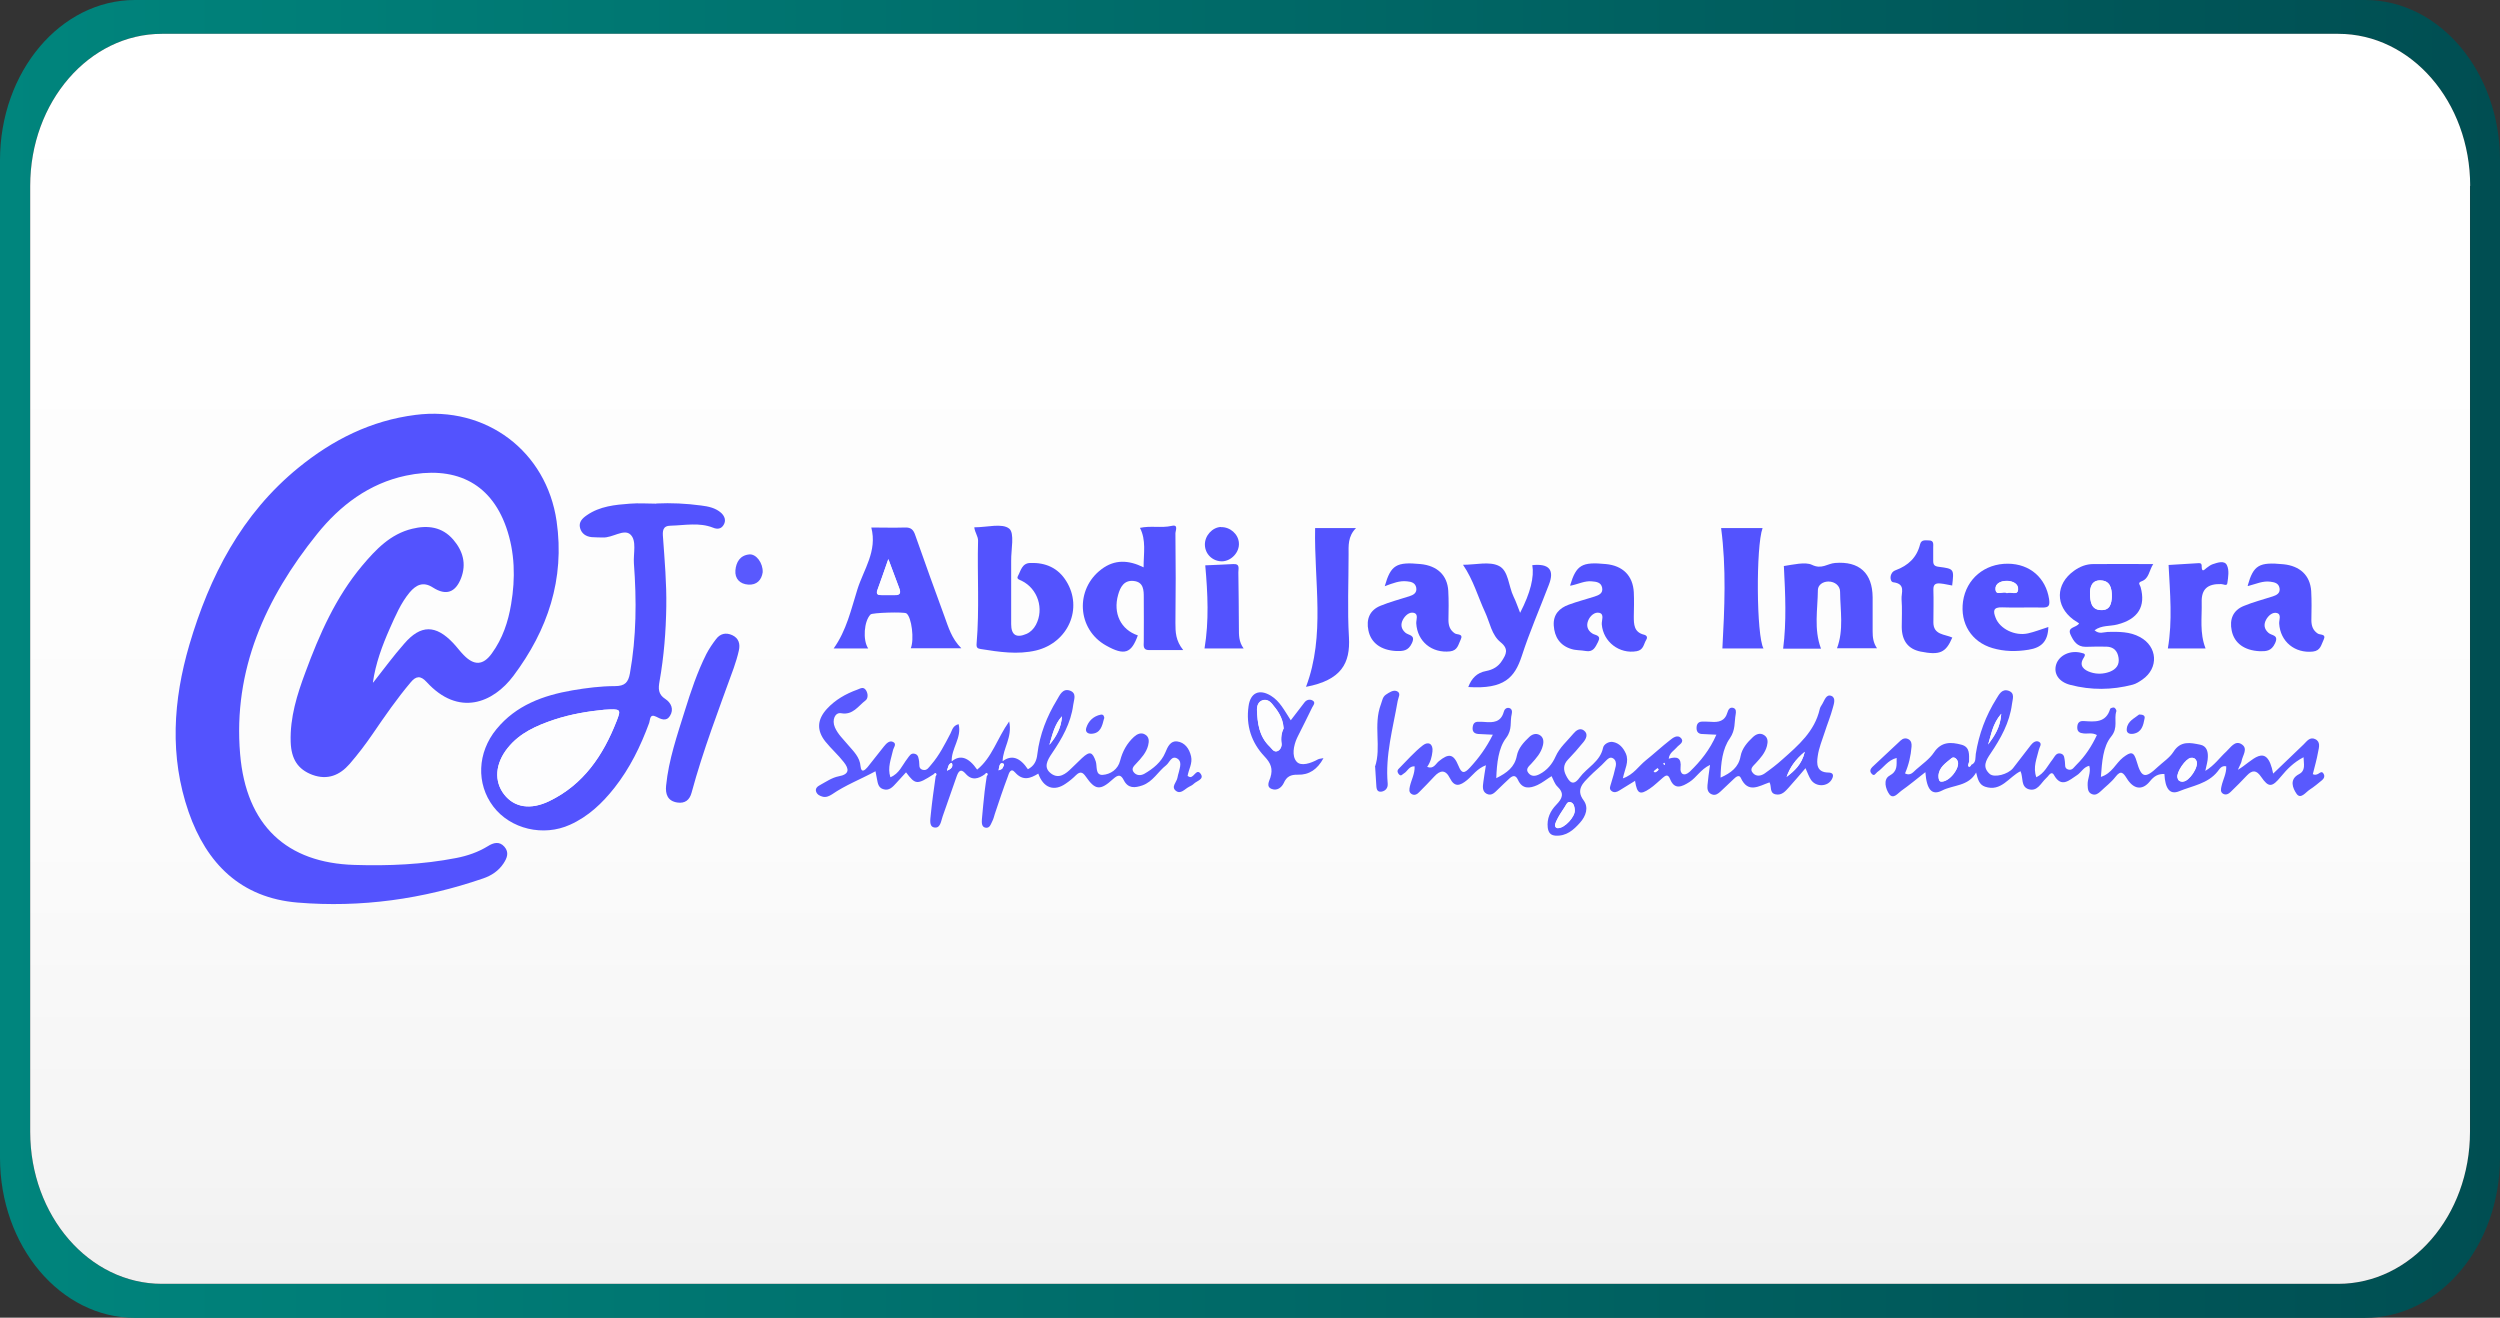
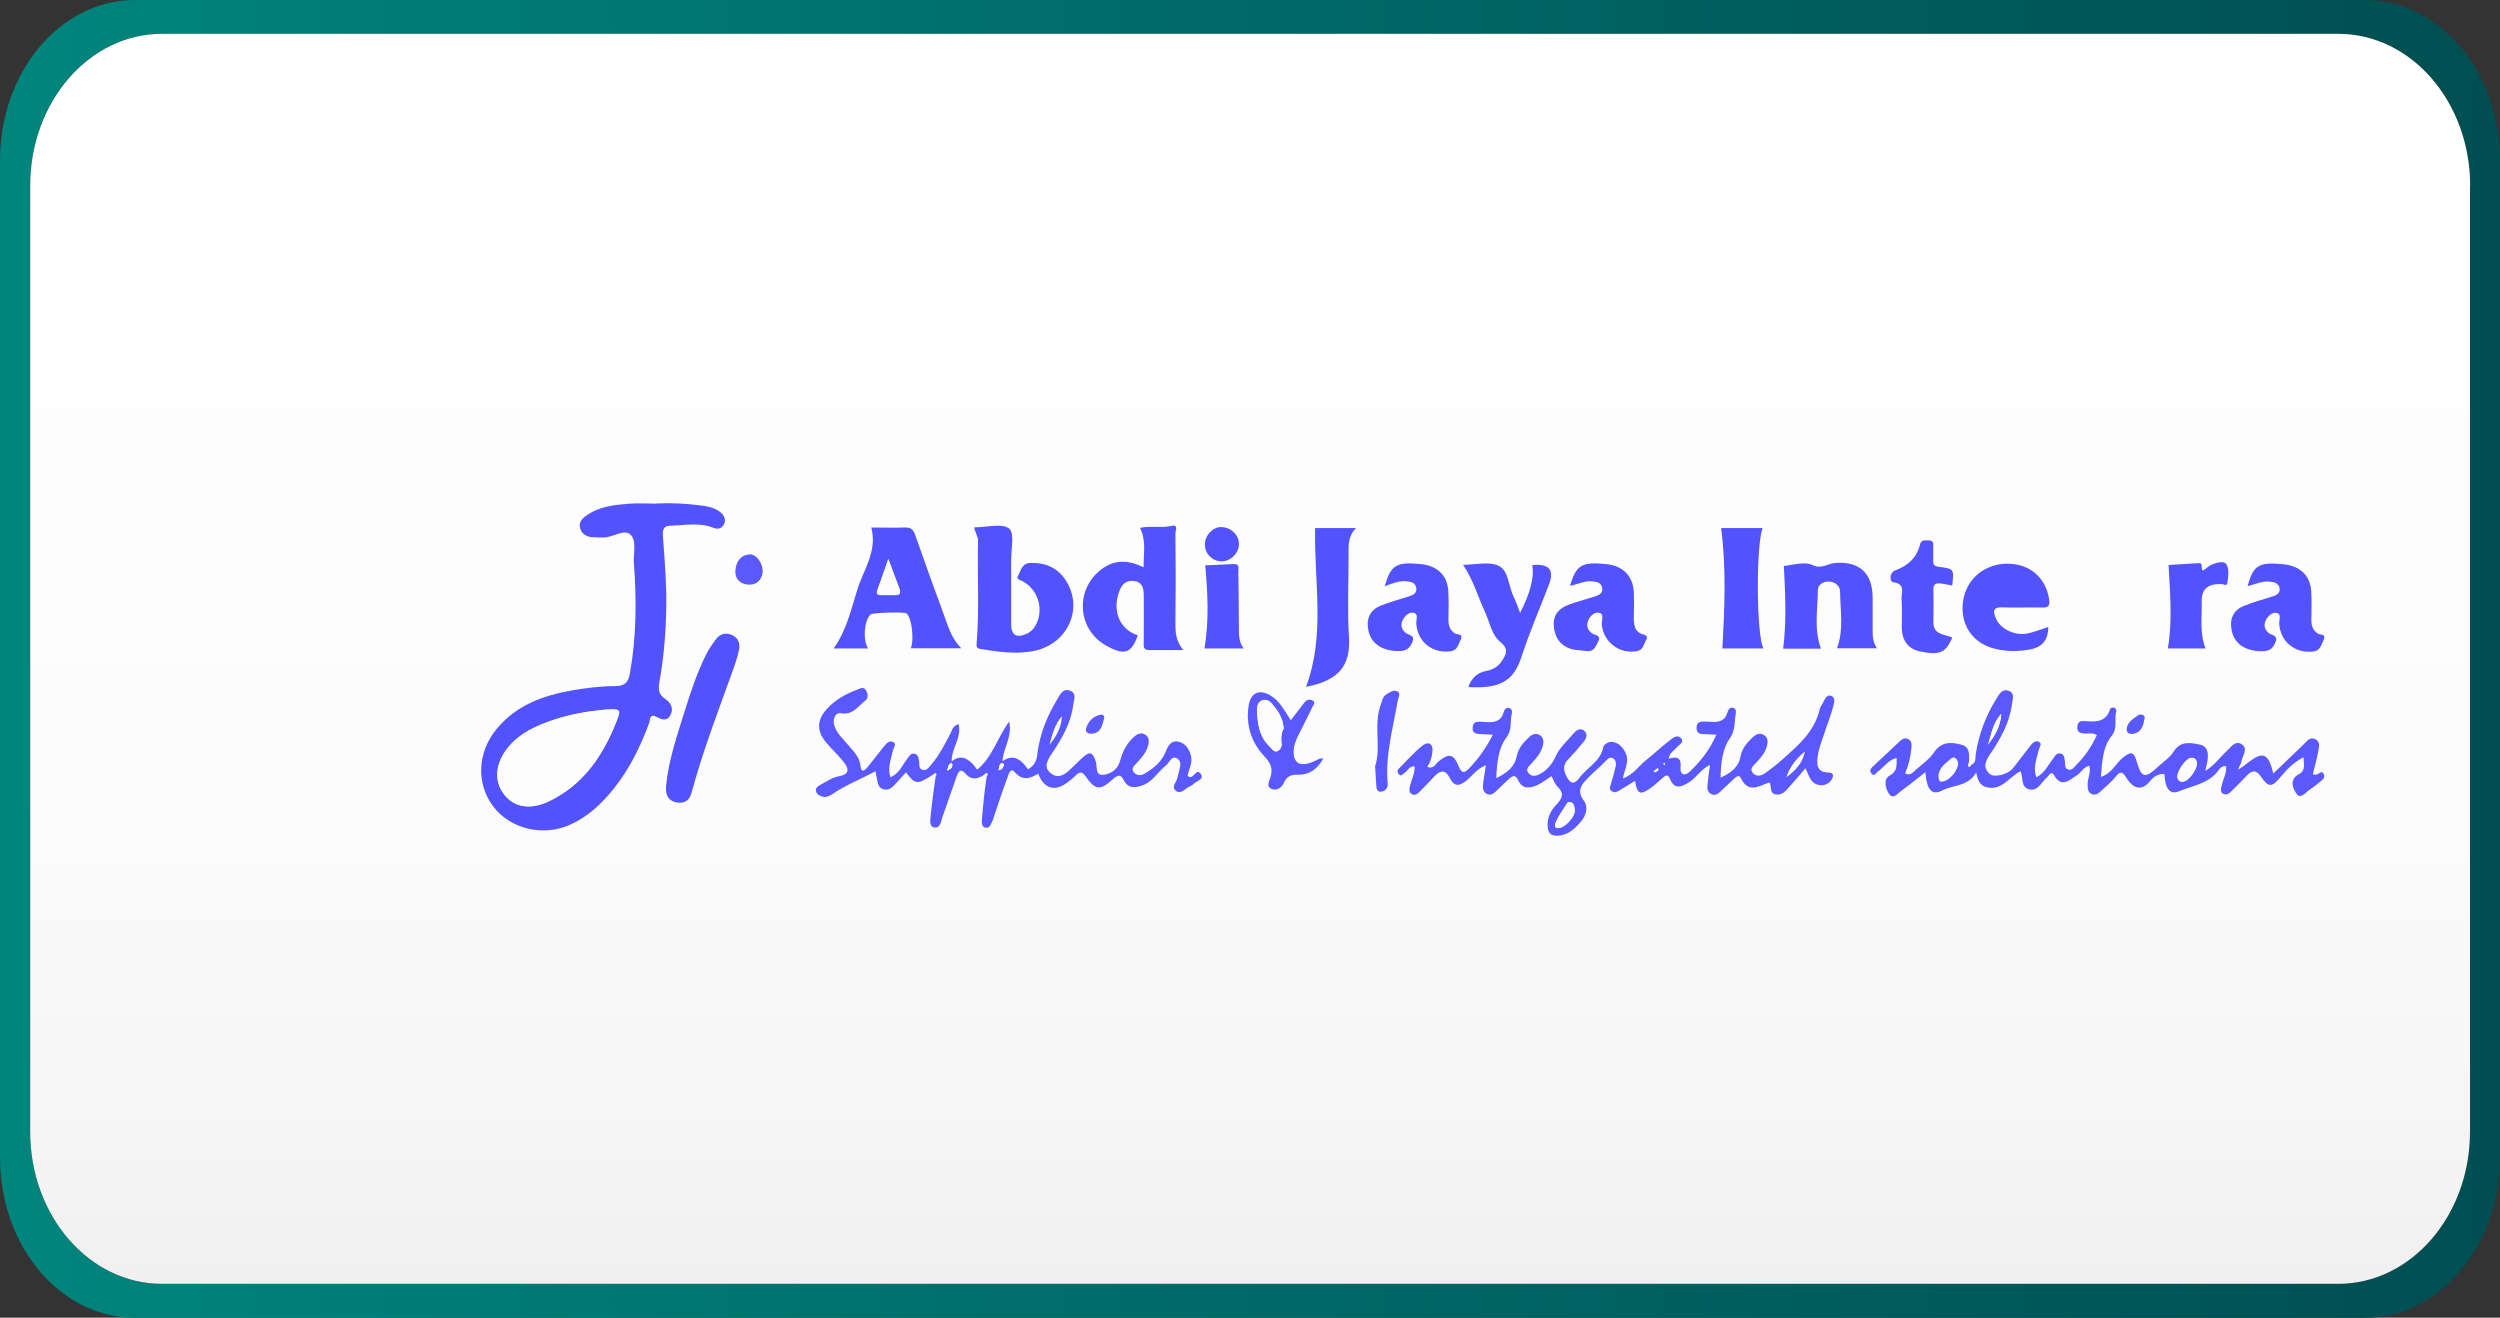
<svg xmlns="http://www.w3.org/2000/svg" id="Layer_1" data-name="Layer 1" viewBox="0 0 137.44 72.44">
  <rect x="0" y="0" width="137.44" height="72.44" fill="#333333" stroke="none" />
  <defs>
    <style>
      .cls-1 {
        fill: url(#linear-gradient);
      }

      .cls-1, .cls-2, .cls-3, .cls-4, .cls-5 {
        stroke-width: 0px;
      }

      .cls-2 {
        fill: #5353fe;
      }

      .cls-3 {
        fill: #5959fe;
      }

      .cls-4 {
        fill: url(#linear-gradient-2);
      }

      .cls-5 {
        fill: #fdfdfe;
      }
    </style>
    <linearGradient id="linear-gradient" x1="0" y1="36.22" x2="137.44" y2="36.22" gradientUnits="userSpaceOnUse">
      <stop offset="0" stop-color="#00857d" />
      <stop offset="1" stop-color="#004e52" />
    </linearGradient>
    <linearGradient id="linear-gradient-2" x1="68.72" y1="70.58" x2="68.72" y2="1.86" gradientUnits="userSpaceOnUse">
      <stop offset="0" stop-color="#f0f0f0" />
      <stop offset=".11" stop-color="#f5f5f5" />
      <stop offset=".4" stop-color="#fcfcfc" />
      <stop offset="1" stop-color="#fff" />
    </linearGradient>
  </defs>
  <g>
    <path class="cls-1" d="M130.02,0H7.42C3.32,0,0,3.95,0,8.81v54.83c0,4.87,3.32,8.81,7.42,8.81h122.6c4.1,0,7.42-3.95,7.42-8.81V8.81c0-4.86-3.32-8.81-7.42-8.81ZM135.79,62.22c0,4.62-3.24,8.36-7.25,8.36H8.9c-4,0-7.24-3.74-7.24-8.36V10.22C1.66,5.6,4.9,1.86,8.9,1.86h119.65c4.01,0,7.25,3.74,7.25,8.36v52Z" />
    <path class="cls-4" d="M135.79,10.22v52c0,4.62-3.24,8.36-7.25,8.36H8.9c-4,0-7.24-3.74-7.24-8.36V10.22C1.66,5.6,4.9,1.86,8.9,1.86h119.65c4.01,0,7.25,3.74,7.25,8.36Z" />
  </g>
  <g>
-     <path class="cls-2" d="M20.52,37.52c.56-.71,1.1-1.45,1.7-2.13.91-1.06,1.74-1.05,2.7-.03.2.21.37.45.57.65.57.59,1.07.58,1.55-.09.59-.81.9-1.74,1.06-2.71.24-1.42.21-2.85-.27-4.22-.89-2.53-2.91-3.39-5.52-2.84-2.02.43-3.61,1.63-4.88,3.21-2.84,3.53-4.62,7.48-4.23,12.09.33,3.95,2.58,5.99,6.28,6.1,1.88.06,3.75-.02,5.6-.38.62-.12,1.2-.32,1.74-.65.3-.19.63-.29.91.03.27.31.15.62-.05.92-.27.41-.67.67-1.11.82-3.31,1.14-6.72,1.62-10.21,1.33-3.12-.26-5-2.14-5.99-4.98-1.06-3.06-.85-6.15.04-9.19,1.11-3.77,2.87-7.19,6-9.74,1.88-1.53,3.98-2.59,6.43-2.9,3.88-.5,7.2,1.99,7.76,5.84.46,3.19-.49,5.99-2.37,8.5-1.12,1.5-3.02,2.27-4.78.34-.33-.36-.58-.33-.87.02-.76.9-1.43,1.87-2.1,2.85-.39.57-.81,1.12-1.26,1.64-.54.62-1.21.9-2.04.6-.8-.3-1.17-.86-1.2-1.82-.04-1.34.35-2.59.81-3.82.77-2.09,1.67-4.13,3.12-5.86.75-.89,1.55-1.74,2.75-2.03.85-.21,1.65-.11,2.26.6.53.62.73,1.32.43,2.11-.31.8-.83.98-1.55.52-.54-.35-.93-.14-1.28.27-.49.59-.78,1.29-1.09,1.98-.42.95-.78,1.92-.93,2.97Z" />
    <path class="cls-2" d="M36.07,27.68c.83-.04,1.65,0,2.47.11.4.05.8.13,1.11.41.19.18.28.42.13.66-.13.22-.34.25-.58.15-.76-.3-1.54-.13-2.32-.11-.46,0-.46.3-.43.65.09,1.26.2,2.52.18,3.79-.02,1.38-.13,2.75-.37,4.11-.07.39-.09.72.32.98.32.21.48.57.25.93-.2.32-.49.18-.76.04-.36-.18-.32.17-.38.34-.47,1.28-1.06,2.49-1.91,3.57-.67.85-1.44,1.58-2.44,2.03-1.47.67-3.28.24-4.22-1-.95-1.25-.88-2.97.17-4.25,1.08-1.32,2.57-1.86,4.19-2.14.77-.13,1.55-.23,2.33-.23.55,0,.73-.21.82-.7.36-2.01.37-4.02.22-6.04-.04-.55.17-1.27-.2-1.6-.36-.32-.98.2-1.52.17-.2-.01-.4,0-.6-.02-.32-.03-.56-.2-.64-.5-.09-.33.13-.54.38-.71.71-.49,1.54-.57,2.36-.63.49-.04.98,0,1.47,0ZM33.21,39.02c-.81.08-1.8.23-2.76.55-.95.32-1.87.72-2.53,1.54-.7.86-.77,1.84-.2,2.57.57.72,1.46.85,2.48.36,1.88-.91,2.95-2.51,3.69-4.38.27-.68.25-.69-.68-.64Z" />
    <path class="cls-3" d="M89.9,42.92c-.33.2-.6.37-.86.53-.14.09-.29.15-.44.04-.16-.12-.07-.27-.03-.42.1-.32.19-.64.26-.96.03-.15,0-.33-.15-.42-.17-.1-.29.03-.4.14-.28.31-.62.57-.91.87-.31.32-.76.7-.31,1.3.29.39.13.86-.19,1.22-.36.41-.76.76-1.36.72-.26-.02-.38-.16-.42-.43-.06-.51.14-.93.47-1.27.33-.34.46-.62.06-1-.15-.14-.22-.38-.32-.57-.26.16-.5.36-.78.49-.42.19-.83.24-1.07-.29-.12-.26-.27-.25-.46-.08-.21.2-.42.39-.63.6-.18.17-.35.39-.63.25-.26-.14-.21-.42-.18-.66.03-.28.09-.56.14-.91-.48.18-.72.55-1.03.81-.39.32-.69.42-.95-.1-.24-.48-.53-.45-.86-.09-.27.29-.55.58-.83.86-.11.12-.26.2-.42.1-.16-.1-.12-.27-.09-.42.08-.36.28-.7.26-1.1-.31-.02-.39.28-.59.39-.09.05-.15.18-.27.05-.09-.09-.11-.21-.02-.3.44-.44.85-.92,1.34-1.3.3-.23.57-.07.52.35-.03.28-.1.57-.29.84.35.14.46-.16.64-.31.55-.45.81-.41,1.08.25.17.42.31.45.63.1.49-.53.9-1.09,1.26-1.81-.3-.02-.56-.02-.81-.04-.21-.02-.32-.13-.3-.35.02-.21.1-.33.33-.32.11,0,.22,0,.33.01.47.04.89.02,1.05-.55.03-.13.13-.25.29-.22.17.04.18.2.15.33-.11.43.05.85-.31,1.32-.42.55-.51,1.38-.54,2.21.6-.3,1.01-.61,1.13-1.23.08-.42.38-.75.69-1.04.16-.15.36-.21.55-.11.23.12.25.36.19.59-.1.41-.37.7-.64,1-.13.14-.33.29-.15.51.17.21.4.17.61.06.41-.21.7-.56.88-.97.22-.5.64-.85.98-1.26.14-.17.36-.34.58-.17.25.19.12.46-.04.65-.27.33-.55.65-.84.95-.26.27-.26.56-.11.86.18.36.39.63.75.13.41-.56,1.13-.87,1.29-1.64.04-.2.32-.36.54-.32.35.06.57.32.71.63.2.45-.06.86-.16,1.37.59-.2.87-.68,1.26-.99.45-.36.88-.76,1.33-1.11.16-.13.41-.32.6-.12.21.24-.1.36-.23.52-.15.18-.4.29-.44.62.46-.14.71-.06.65.5-.04.34.2.5.51.21.59-.57,1.1-1.2,1.46-2.03-.31-.02-.57-.02-.82-.04-.18-.02-.27-.13-.27-.32,0-.2.07-.35.3-.36.16,0,.31,0,.47.01.44.04.79-.03.93-.52.04-.14.13-.31.33-.24.16.06.14.22.12.35-.08.44,0,.85-.32,1.32-.4.56-.5,1.36-.51,2.16.57-.26.99-.56,1.1-1.18.08-.43.37-.76.68-1.05.17-.16.39-.25.61-.11.22.14.22.37.16.6-.1.38-.35.66-.61.94-.14.16-.38.32-.15.56.18.19.42.15.62.02.34-.24.68-.5.99-.78.88-.78,1.77-1.54,2.05-2.76.02-.11.09-.2.15-.3.12-.2.21-.55.5-.43.25.11.13.44.07.66-.12.45-.3.88-.44,1.32-.14.44-.33.88-.39,1.34-.06.4-.07.88.58.89.29,0,.32.17.18.4-.24.39-.86.4-1.13,0-.12-.18-.19-.4-.3-.64-.31.36-.6.71-.91,1.05-.19.21-.39.46-.73.39-.36-.07-.21-.44-.34-.66-.58.2-1.18.63-1.58-.25-.09-.19-.27-.05-.38.06-.25.23-.48.46-.73.69-.13.12-.28.24-.48.16-.23-.09-.26-.3-.24-.5.03-.35.08-.69.14-1.12-.52.25-.74.69-1.13.94-.41.26-.82.46-1.07-.17-.11-.28-.25-.19-.4-.06-.24.2-.46.43-.72.6-.53.36-.69.28-.8-.42ZM91.08,42.41c.05-.05.16-.09.04-.17-.01,0-.08.06-.12.09-.03.03-.09.07-.09.08.05.07.11.05.16,0ZM85.66,45.53c.37,0,.94-.63.92-.98-.01-.17-.04-.38-.22-.44-.19-.07-.25.14-.33.26-.17.25-.34.51-.47.79-.07.15-.13.36.11.38ZM98.22,42.71c.43-.33.83-.68,1-1.38-.53.44-.82.87-1,1.38ZM91.53,42.01s-.03-.05-.04-.07c-.01.01-.04.03-.04.04,0,.03.03.05.04.08.01-.01.03-.03.04-.04Z" />
    <path class="cls-3" d="M108.39,42.04c.26-.12.2-.38.23-.59.17-1.09.55-2.1,1.13-3.03.15-.24.3-.56.66-.45.39.13.23.47.2.74-.13,1.02-.62,1.89-1.18,2.72-.25.37-.47.74-.04,1.12.25.22,1.01.02,1.28-.32.33-.42.65-.85.98-1.27.11-.14.29-.28.46-.17.17.11.01.28-.02.42-.11.48-.34.96-.14,1.52.45-.22.63-.65.9-.99.12-.16.2-.38.45-.31.21.06.19.27.22.44.03.16-.05.38.2.44.22.05.3-.14.43-.26.48-.47.84-1.02,1.13-1.64-.26-.15-.5-.06-.74-.09-.2-.02-.34-.09-.34-.32,0-.24.1-.38.36-.36.6.04,1.22.11,1.45-.67.01-.04.16-.09.22-.07.06.02.14.15.12.2-.15.44.12.9-.29,1.4-.45.55-.5,1.4-.56,2.21.61-.19.81-.74,1.21-1.06.45-.35.6-.34.76.22.26.9.46.95,1.16.29.29-.27.65-.5.86-.83.39-.62.93-.5,1.47-.39.35.07.43.37.42.67,0,.23-.08.47-.14.77.5-.3.78-.72,1.15-1.06.24-.22.47-.62.82-.42.42.24.07.63.02.96-.02.1-.08.18-.2.46.78-.44,1.58-1.62,1.94.21.61-.59,1.14-1.1,1.68-1.61.17-.17.34-.42.62-.29.32.14.22.46.17.71-.07.41-.19.81-.29,1.22.1.05.2.04.3-.02.09-.05.19-.16.28-.02.09.13.05.26-.06.36-.22.18-.44.37-.69.53-.23.15-.5.56-.73.22-.19-.28-.42-.78.14-1.07.38-.2.26-.55.25-.93-.54.28-.9.65-1.24,1.06-.49.6-.68.62-1.09.02-.26-.38-.48-.39-.78-.08-.29.31-.59.61-.89.9-.11.11-.26.2-.42.11-.17-.1-.12-.27-.09-.42.08-.36.28-.7.26-1.09-.27-.06-.37.16-.48.29-.54.67-1.38.78-2.11,1.08-.51.21-.77-.14-.81-.95-.35-.01-.57.12-.81.42-.42.51-.9.41-1.26-.18-.19-.3-.32-.47-.62-.08-.23.3-.54.53-.81.79-.13.12-.28.24-.48.16-.23-.09-.23-.3-.24-.5-.02-.35.2-.68.09-1.06-.32.07-.44.37-.68.52-.42.27-.85.72-1.26-.01-.07-.13-.16-.13-.26-.02-.06.07-.11.14-.18.2-.28.26-.47.74-.95.6-.45-.14-.29-.65-.45-.99-.64.31-1.06,1.15-1.95.85-.32-.11-.4-.4-.49-.78-.43.77-1.25.67-1.87.99-.56.29-.85-.04-.92-1.01-.47.37-.89.72-1.33,1.03-.19.14-.43.47-.65.19-.21-.29-.35-.82,0-1.02.47-.26.39-.57.4-.98-.49.12-.72.54-1.07.78-.09.07-.16.26-.31.08-.11-.12-.07-.25.04-.36.52-.49,1.04-.97,1.56-1.46.13-.12.28-.15.43-.07.16.09.18.24.17.4-.04.51-.15,1-.36,1.48.31.16.46-.09.63-.23.33-.29.72-.56.96-.92.41-.61.94-.58,1.51-.43.49.13.42.56.42.94-.02.08-.07.2-.04.23.1.09.12-.05.18-.09ZM106.71,42.97c.47.03,1.05-.76.92-1.11-.06-.18-.23-.28-.35-.17-.3.26-.68.49-.71.96,0,.17.03.31.14.32ZM120.02,42.97c.32,0,.88-.8.74-1.13-.06-.14-.17-.19-.31-.17-.29.05-.79.78-.74,1.07.03.15.09.24.32.24ZM109.3,40.93c.35-.47.68-.95.72-1.69-.48.56-.55,1.15-.72,1.69Z" />
    <path class="cls-3" d="M51.32,42.57c-.91.58-.99.58-1.51-.11-.18.2-.36.39-.53.58-.2.22-.4.46-.74.34-.3-.1-.29-.42-.35-.67-.02-.1-.04-.21-.06-.31-.81.44-1.65.76-2.39,1.27-.14.09-.32.18-.51.13-.15-.04-.3-.11-.36-.27-.07-.19.08-.3.21-.37.33-.18.66-.41,1.02-.48.62-.11.58-.41.29-.78-.31-.4-.7-.74-1.02-1.14-.48-.61-.45-1.2.09-1.79.46-.5,1.04-.83,1.68-1.06.16-.06.33-.18.47.04.12.19.12.45-.03.56-.4.3-.69.82-1.34.7-.33-.06-.52.37-.34.78.16.37.46.65.72.96.3.35.65.67.69,1.18.04.39.24.21.38.05.31-.38.6-.77.91-1.15.13-.16.3-.34.5-.24.22.11.02.31-.01.47-.1.47-.31.93-.14,1.47.49-.2.65-.66.93-1.02.11-.14.19-.33.41-.27.21.05.21.26.24.43.03.16-.05.38.19.45.25.07.35-.15.48-.29.44-.51.74-1.11,1.05-1.7.1-.19.12-.43.45-.52.19.74-.41,1.34-.38,2.05q.69-.58,1.4.45c.82-.66,1.09-1.7,1.76-2.65.19.88-.35,1.48-.36,2.19q.73-.55,1.39.44c.34-.18.48-.45.52-.84.13-1.07.52-2.06,1.08-2.98.15-.25.3-.63.69-.51.43.14.23.52.2.8-.13,1-.62,1.85-1.17,2.66-.25.37-.49.78-.04,1.11.42.31.8.02,1.11-.29.19-.19.38-.37.58-.56.43-.4.58-.35.76.18.09.27-.04.76.38.74.43-.03.84-.3.96-.78.13-.51.37-.95.76-1.31.18-.16.39-.26.61-.13.23.13.23.37.17.6-.1.4-.38.7-.65.99-.14.15-.31.3-.12.51.16.17.38.16.56.06.49-.28.94-.65,1.15-1.16.14-.35.3-.66.65-.62.41.05.67.38.77.82.09.39-.14.73-.19,1.08.07.03.1.06.14.06.22.02.36-.51.59-.16.18.28-.22.37-.38.52-.08.08-.18.13-.28.18-.23.12-.45.42-.71.22-.29-.22.04-.48.08-.72.02-.11.05-.22.08-.32.06-.26.18-.58-.09-.74-.32-.18-.42.22-.61.37-.45.35-.73.91-1.31,1.11-.41.14-.78.18-1.02-.29-.16-.31-.3-.32-.59-.06-.71.65-.98.61-1.5-.14-.16-.23-.3-.3-.53-.08-.17.17-.36.33-.57.47-.64.45-1.23.24-1.51-.55-.44.27-.85.42-1.28-.07-.24-.28-.34.07-.39.22-.26.69-.49,1.38-.72,2.07-.04.13-.07.26-.13.38-.09.17-.14.43-.4.37-.2-.05-.19-.28-.18-.46.04-.51.1-1.02.15-1.52.03-.29.08-.57.12-.86.05-.06.07-.12,0-.17-.01,0-.07.04-.1.07-.36.26-.72.37-1.06-.02-.29-.34-.41-.1-.5.15-.26.73-.51,1.46-.77,2.2-.09.26-.12.67-.47.6-.29-.06-.2-.46-.18-.71.07-.71.17-1.41.27-2.11.05-.06.07-.12,0-.17-.01,0-.07.04-.1.07ZM57.69,40.95c.39-.46.66-.97.69-1.57-.41.45-.53,1.02-.69,1.57ZM52.06,42.37c.28-.11.34-.24.27-.43-.2.05-.19.21-.27.43ZM54.9,42.35c.1-.05.18-.06.2-.1.04-.1.2-.26-.01-.29-.13-.02-.16.19-.19.39Z" />
-     <path class="cls-2" d="M118.38,31c-.24.38-.23.81-.65.96-.23.08-.08.2-.05.31.3,1.07-.14,1.77-1.27,2.06-.41.11-.87.03-1.26.32.26.23.5.1.73.09.61-.01,1.21-.02,1.76.28.98.52,1.05,1.71.14,2.34-.16.11-.34.23-.53.28-1.14.3-2.3.31-3.44.01-.65-.17-.92-.64-.77-1.12.16-.51.78-.8,1.38-.64.16.04.28.05.13.28-.28.43.02.67.39.79.34.11.7.1,1.05-.03.35-.14.54-.38.48-.77-.06-.39-.28-.6-.67-.61-.38-.01-.76,0-1.14.01-.47,0-.67-.32-.83-.67-.2-.44.33-.37.47-.62-.11-.07-.21-.14-.32-.21-1-.75-.98-1.95.04-2.68.32-.23.67-.37,1.06-.37,1.06-.01,2.12,0,3.28,0ZM116.1,32.81c0-.48-.09-.88-.6-.9-.5-.03-.61.37-.6.77.02.39.06.84.6.86.52.02.58-.38.6-.73Z" />
    <path class="cls-2" d="M53.57,28.99c.69,0,1.52-.24,1.91.07.31.25.1,1.16.11,1.78,0,1.16,0,2.31,0,3.47,0,.6.28.78.84.54.23-.1.4-.28.52-.5.46-.87.11-1.98-.78-2.42-.12-.06-.3-.09-.21-.26.16-.29.22-.71.68-.72.84-.03,1.53.27,1.98,1,.93,1.49.11,3.38-1.66,3.81-1.02.24-2.04.08-3.05-.08-.17-.03-.24-.07-.22-.3.16-1.88.03-3.77.08-5.66,0-.24-.16-.41-.21-.73Z" />
    <path class="cls-2" d="M47.9,29c.61,0,1.24.02,1.86,0,.33-.01.46.13.56.43.52,1.49,1.06,2.97,1.6,4.45.22.6.39,1.22.93,1.76h-2.78c.2-.47.05-1.72-.24-1.92-.13-.09-1.87-.04-1.97.06-.36.36-.44,1.41-.13,1.87h-1.9c.71-.99.96-2.15,1.31-3.26.34-1.08,1.1-2.09.76-3.39ZM48.84,30.75c-.24.66-.41,1.18-.6,1.7-.08.23.03.27.22.27.25,0,.49,0,.74,0,.31.01.33-.15.24-.38-.18-.47-.35-.94-.59-1.58Z" />
    <path class="cls-2" d="M62.55,34.94c-.35.96-.71,1.13-1.74.55-1.6-.89-1.72-3.1-.25-4.2.72-.54,1.48-.51,2.31-.1,0-.79.15-1.49-.2-2.17.59-.13,1.18.02,1.75-.11.38-.09.2.27.2.41.02,1.64.02,3.29,0,4.93,0,.5.01.97.43,1.49-.7,0-1.29,0-1.88,0-.36,0-.29-.27-.29-.48,0-.8.01-1.6,0-2.4,0-.4,0-.86-.55-.92-.53-.06-.74.33-.86.76-.29,1.02.15,1.92,1.08,2.23Z" />
    <path class="cls-2" d="M98.06,31.12c.52-.08,1.19-.24,1.55-.07.54.27.86-.07,1.27-.1,1.33-.11,2.06.55,2.07,1.89,0,.62,0,1.25,0,1.87,0,.32.03.62.24.93h-2.2c.38-1.01.18-2.07.17-3.11,0-.32-.28-.56-.64-.56-.3,0-.57.18-.58.46-.01,1.07-.23,2.16.17,3.23h-2.08c.19-1.49.12-2.98.04-4.53Z" />
    <path class="cls-2" d="M36.62,43.19c.14-1.42.61-2.77,1.03-4.12.33-1.06.68-2.11,1.18-3.11.15-.29.34-.57.54-.83.23-.3.54-.37.89-.21.36.17.44.49.36.84-.07.32-.17.64-.28.96-.82,2.27-1.69,4.53-2.32,6.86-.11.41-.37.6-.78.54-.53-.08-.67-.45-.62-.94Z" />
    <path class="cls-2" d="M76.13,32.22c.33-1.16.64-1.34,1.97-1.21.91.09,1.47.61,1.52,1.47.03.53.02,1.07.01,1.6,0,.31.08.56.35.74.13.09.49,0,.32.35-.13.26-.16.59-.58.64-1,.11-1.8-.54-1.86-1.54-.01-.2.14-.51-.14-.58-.24-.06-.47.15-.59.37-.14.26-.11.51.13.72.18.16.58.11.36.58-.2.43-.49.44-.86.43-.83-.04-1.39-.44-1.53-1.13-.13-.62.07-1.12.67-1.36.51-.21,1.05-.35,1.58-.52.22-.07.43-.18.38-.47-.05-.27-.27-.33-.5-.35-.41-.05-.78.1-1.24.27Z" />
    <path class="cls-2" d="M86.32,32.18c.34-1.13.65-1.3,1.97-1.17.93.09,1.48.64,1.53,1.55.02.44.01.89,0,1.33,0,.44.01.86.55,1,.17.04.22.15.13.29-.14.23-.14.55-.52.62-.95.17-1.84-.51-1.92-1.47-.02-.22.16-.57-.14-.64-.25-.06-.51.17-.61.43-.11.27-.04.53.22.7.17.12.53.08.32.48-.15.29-.26.56-.67.49-.26-.05-.54-.03-.79-.11-.63-.19-.93-.66-.97-1.29-.04-.6.3-.96.83-1.15.46-.17.93-.29,1.4-.44.24-.08.49-.17.43-.49-.06-.3-.32-.33-.57-.35-.38-.04-.73.15-1.17.24Z" />
    <path class="cls-2" d="M123.57,32.19c.32-1.13.63-1.3,1.96-1.17.91.09,1.47.61,1.53,1.47.03.53.02,1.07.01,1.6,0,.31.08.56.35.74.13.09.49,0,.32.35-.13.26-.16.59-.58.64-.99.11-1.8-.54-1.86-1.54-.01-.2.14-.51-.13-.58-.24-.06-.47.15-.59.37-.14.26-.11.51.13.72.17.16.59.1.36.58-.2.43-.49.44-.85.43-.83-.04-1.39-.44-1.53-1.13-.13-.62.07-1.12.67-1.36.51-.21,1.05-.35,1.58-.52.22-.07.43-.18.38-.46-.05-.27-.27-.32-.5-.35-.41-.06-.78.12-1.24.24Z" />
    <path class="cls-2" d="M80.42,31.05c.72,0,1.46-.2,1.98.06.54.26.53,1.12.81,1.69.14.28.23.57.36.89.57-1.1.78-1.97.67-2.62q1.39-.15.91,1.08c-.5,1.31-1.06,2.59-1.49,3.92-.39,1.18-.96,1.83-2.94,1.7.18-.48.48-.79.98-.88.37-.07.67-.24.87-.56.23-.35.39-.65-.07-1.02-.5-.4-.59-1.08-.85-1.64-.4-.86-.65-1.79-1.22-2.62Z" />
    <path class="cls-2" d="M72.3,29.03h2.25c-.46.46-.41.98-.41,1.48,0,1.51-.07,3.02.02,4.53.08,1.43-.42,2.35-2.36,2.72,1.07-2.84.44-5.77.5-8.72Z" />
-     <path class="cls-2" d="M112.61,34.47c-.02.8-.39,1.14-1.09,1.25-.68.11-1.33.1-1.98-.09-1.16-.34-1.79-1.36-1.62-2.57.18-1.24,1.19-2.08,2.47-2.07,1.21.01,2.08.78,2.26,1.94.05.35,0,.48-.38.47-.73-.02-1.47.02-2.2-.01-.52-.02-.49.23-.36.57.23.61,1.06,1.02,1.78.86.36-.08.71-.22,1.12-.35ZM110.33,32.61c.21-.12.59.16.62-.2.03-.32-.29-.47-.61-.48-.32,0-.65.14-.63.45.02.41.43.09.63.22Z" />
+     <path class="cls-2" d="M112.61,34.47c-.02.8-.39,1.14-1.09,1.25-.68.11-1.33.1-1.98-.09-1.16-.34-1.79-1.36-1.62-2.57.18-1.24,1.19-2.08,2.47-2.07,1.21.01,2.08.78,2.26,1.94.05.35,0,.48-.38.47-.73-.02-1.47.02-2.2-.01-.52-.02-.49.23-.36.57.23.61,1.06,1.02,1.78.86.36-.08.71-.22,1.12-.35ZM110.33,32.61Z" />
    <path class="cls-2" d="M96.95,35.65h-2.26c.12-2.22.22-4.42-.07-6.62h2.28c-.37,1-.34,5.93.05,6.62Z" />
    <path class="cls-2" d="M107.33,32.19c-.24-.04-.43-.09-.63-.11-.26-.03-.42.02-.41.34.02.6,0,1.2,0,1.8,0,.69.62.64,1.04.83-.36.84-.69.98-1.75.77-.67-.14-1.02-.58-1.03-1.34,0-.51.03-1.02-.01-1.53-.03-.35.26-.85-.46-.94-.2-.03-.23-.53.13-.66.7-.26,1.17-.7,1.35-1.43.07-.27.3-.21.49-.21.28,0,.23.22.23.39,0,.24,0,.49,0,.73,0,.22.07.3.3.33.86.11.85.12.74,1.05Z" />
    <path class="cls-2" d="M121.25,35.65h-2.07c.26-1.52.12-3.03.04-4.59.48-.03,1.06-.06,1.65-.1.18-.01.17.1.17.2.01.32.14.17.26.07.11-.08.22-.17.34-.21.27-.09.66-.23.79.06.13.27.07.65.02.98-.02.18-.22.05-.34.05-.75-.02-1.09.28-1.07,1,.02.84-.12,1.68.21,2.53Z" />
    <path class="cls-3" d="M70.96,39.6c.28-.37.52-.68.76-.99.11-.14.28-.18.42-.11.22.11.06.27,0,.39-.26.54-.53,1.07-.8,1.61,0,.02-.02.04-.03.06-.2.44-.3,1-.03,1.31.24.28.79.09,1.17-.12.07-.04.16-.04.31-.07-.33.62-.8.93-1.41.91-.4-.01-.62.11-.77.45-.12.26-.37.44-.65.34-.35-.12-.15-.44-.09-.63.15-.48.03-.79-.32-1.16-.72-.76-1.03-1.7-.88-2.76.1-.75.59-.97,1.23-.58.49.3.74.81,1.08,1.33ZM70.57,40.02c-.04-.57-.33-.96-.64-1.33-.13-.15-.32-.26-.53-.18-.22.08-.29.3-.29.49.02.76.11,1.5.71,2.06.11.1.2.28.37.25.2-.04.29-.28.27-.42-.05-.33,0-.62.12-.86Z" />
    <path class="cls-2" d="M68.37,35.65h-2.15c.25-1.51.18-3,.04-4.57.46-.02,1-.04,1.54-.07.4-.02.27.27.28.46.02,1.02.02,2.04.03,3.06,0,.38-.01.75.26,1.12Z" />
    <path class="cls-3" d="M75.59,42.16c.37-1.07-.11-2.3.33-3.45.07-.19.09-.4.27-.52.18-.12.41-.28.61-.19.24.11.07.35.04.53-.26,1.51-.69,2.99-.55,4.55.02.25-.13.4-.33.44-.29.05-.29-.21-.3-.4-.02-.29-.04-.57-.06-.95Z" />
    <path class="cls-2" d="M67.12,28.98c.5-.02.96.38.99.87.04.51-.42,1-.93,1.01-.51,0-.93-.39-.94-.91-.01-.5.41-.96.88-.98Z" />
    <path class="cls-3" d="M41.93,31.46c-.06.42-.32.71-.79.68-.46-.03-.75-.32-.71-.79.04-.44.25-.82.76-.87.38-.04.76.47.74.98Z" />
    <path class="cls-3" d="M60.7,39.49c-.11.44-.2.82-.69.85-.23.01-.36-.12-.29-.33.12-.38.4-.64.79-.72.17-.04.2.13.2.2Z" />
    <path class="cls-3" d="M117.6,39.28c.2,0,.34.05.3.22-.07.37-.15.76-.62.84-.2.03-.39-.03-.36-.27.04-.43.43-.58.68-.79Z" />
    <path class="cls-5" d="M33.21,39.02c.93-.06.95-.05.68.64-.73,1.87-1.81,3.47-3.69,4.38-1.03.5-1.92.36-2.48-.36-.57-.73-.5-1.7.2-2.57.66-.82,1.58-1.22,2.53-1.54.95-.32,1.94-.47,2.76-.55Z" />
    <path class="cls-5" d="M85.66,45.53c-.24-.02-.18-.23-.11-.38.13-.28.3-.54.47-.79.08-.12.14-.32.33-.26.18.06.21.27.22.44.02.35-.55.99-.92.98Z" />
    <path class="cls-5" d="M98.22,42.71c.18-.51.47-.94,1-1.38-.16.7-.57,1.05-1,1.38Z" />
    <path class="cls-5" d="M91.53,42.01s-.03.03-.04.04c-.01-.03-.03-.05-.04-.08,0,0,.02-.03.04-.04.01.02.03.05.04.07Z" />
    <path class="cls-5" d="M91.01,42.33s.11-.1.12-.09c.11.08,0,.12-.04.17-.02-.03-.05-.05-.08-.08Z" />
    <path class="cls-5" d="M91.08,42.41c-.05.05-.11.07-.16,0,0,0,.06-.05.09-.08.03.02.05.05.08.08Z" />
-     <path class="cls-5" d="M106.71,42.97c-.11-.01-.14-.15-.14-.32.02-.47.4-.7.71-.96.12-.11.29,0,.35.17.13.35-.46,1.14-.92,1.11Z" />
    <path class="cls-5" d="M120.02,42.97c-.23,0-.29-.09-.32-.24-.05-.29.45-1.03.74-1.07.14-.02.25.03.31.17.14.34-.42,1.14-.74,1.13Z" />
    <path class="cls-5" d="M109.3,40.93c.17-.54.24-1.13.72-1.69-.05.74-.37,1.21-.72,1.69Z" />
    <path class="cls-5" d="M108.39,42.04c-.06.04-.08.18-.18.09-.03-.03.03-.15.04-.23.05.05.09.09.14.14Z" />
-     <path class="cls-5" d="M57.69,40.95c.17-.55.28-1.12.69-1.57-.03.61-.3,1.11-.69,1.57Z" />
    <path class="cls-5" d="M52.06,42.37c.08-.22.07-.38.27-.43.07.19.01.31-.27.43Z" />
    <path class="cls-5" d="M54.9,42.35c.02-.19.06-.4.19-.39.21.03.05.19.01.29-.02.04-.09.05-.2.1Z" />
    <path class="cls-5" d="M51.32,42.57s.09-.08.1-.07c.07.05.05.11,0,.17-.03-.03-.07-.07-.1-.1Z" />
    <path class="cls-5" d="M54.14,42.57s.09-.08.1-.07c.07.05.05.11,0,.17-.03-.03-.07-.07-.1-.1Z" />
    <path class="cls-5" d="M116.1,32.81c-.02.35-.08.75-.6.73-.54-.02-.58-.47-.6-.86-.02-.4.1-.8.6-.77.51.03.61.43.6.9Z" />
    <path class="cls-5" d="M48.84,30.75c.24.64.41,1.11.59,1.58.09.23.07.39-.24.38-.24,0-.49,0-.74,0-.19,0-.3-.04-.22-.27.19-.51.37-1.03.6-1.7Z" />
-     <path class="cls-5" d="M110.33,32.61c-.2-.14-.61.19-.63-.22-.02-.32.31-.46.63-.45.32,0,.64.16.61.48-.03.35-.41.08-.62.2Z" />
    <path class="cls-5" d="M70.57,40.02c-.12.24-.17.54-.12.86.02.14-.07.37-.27.42-.17.04-.26-.14-.37-.25-.59-.56-.69-1.3-.71-2.06,0-.19.07-.41.29-.49.22-.08.41.03.53.18.31.37.6.76.64,1.33Z" />
  </g>
</svg>